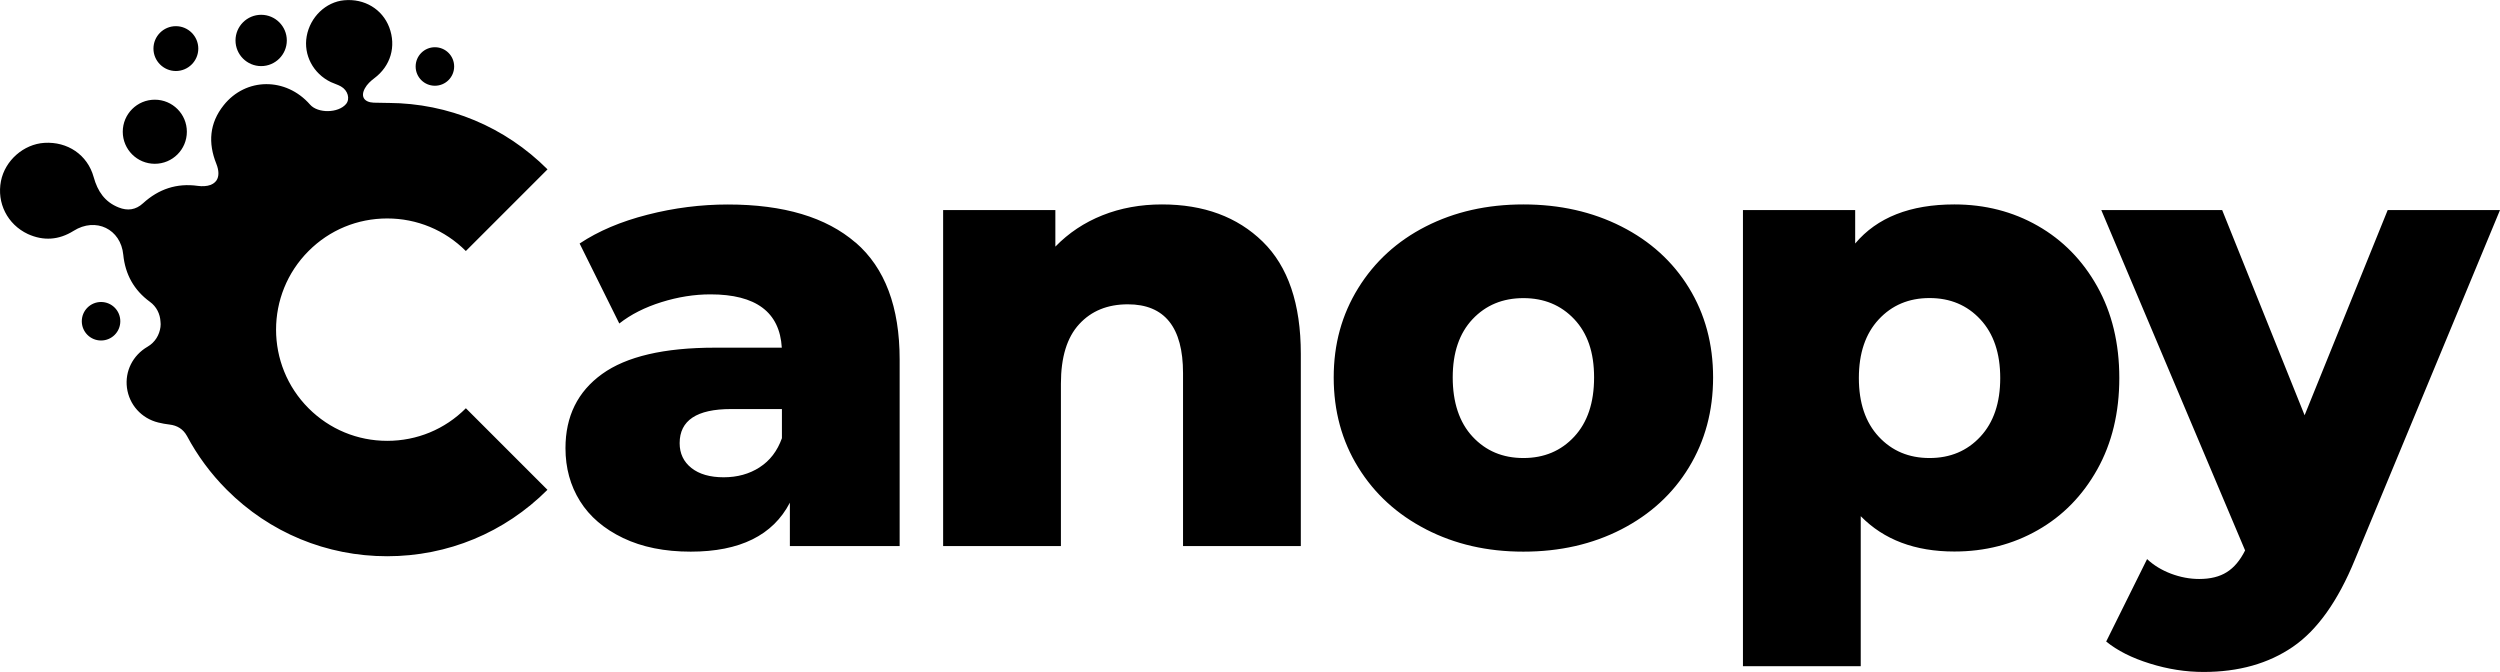
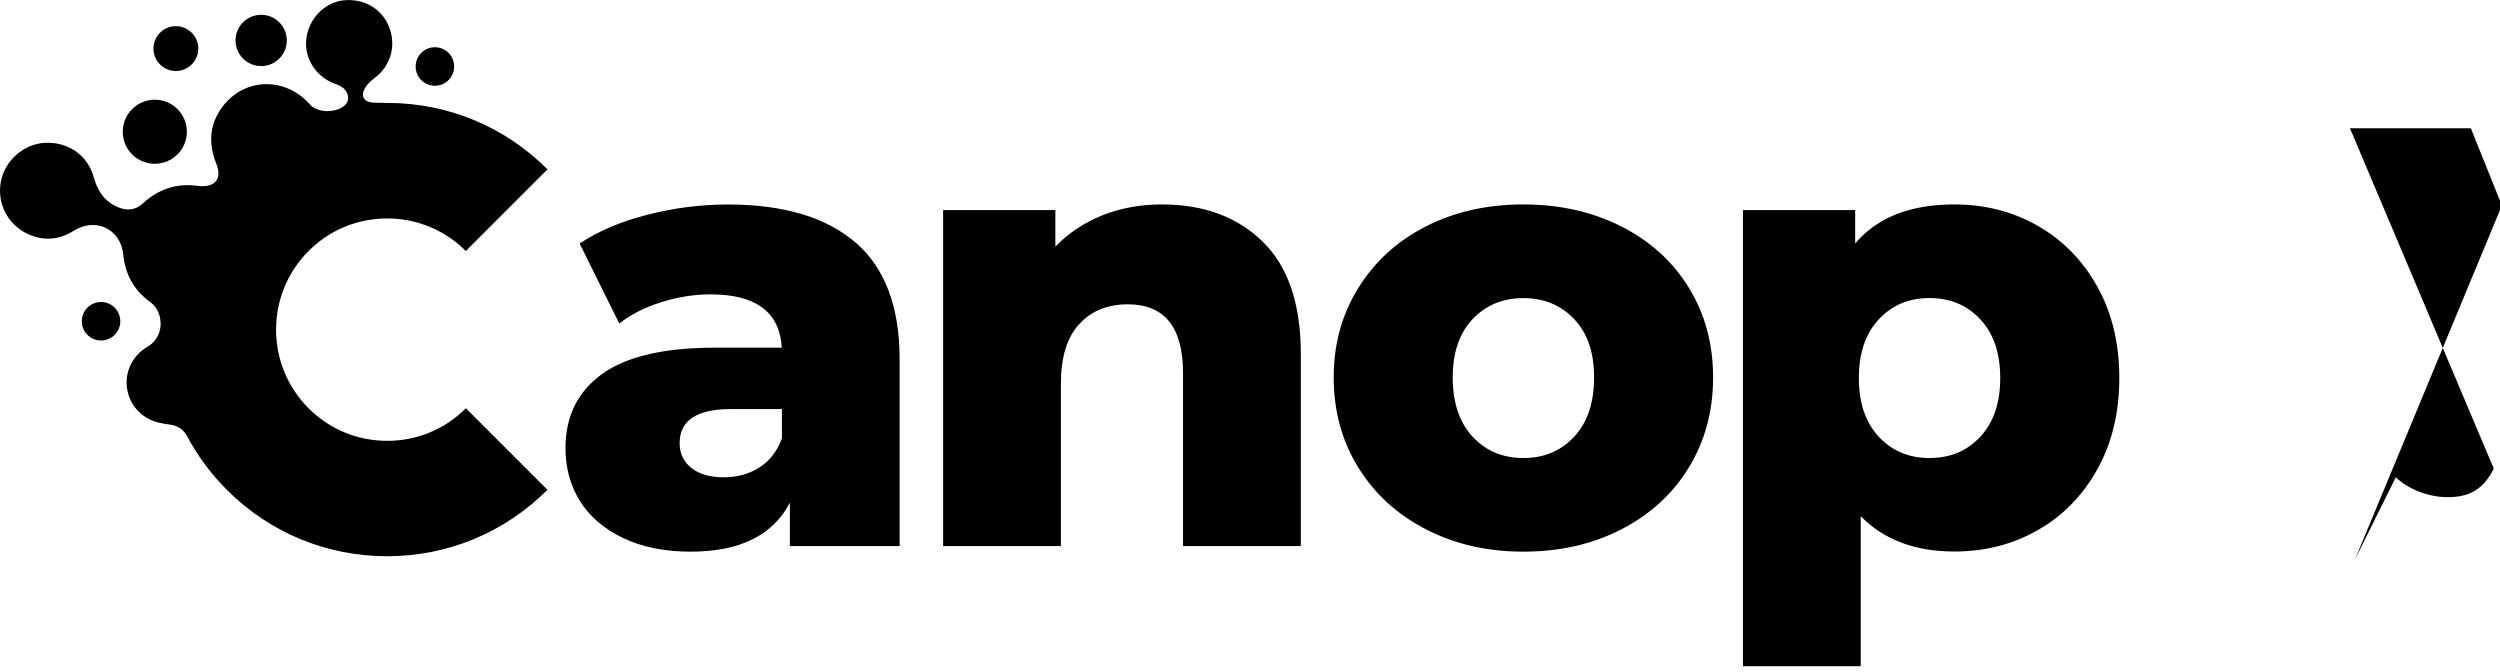
<svg xmlns="http://www.w3.org/2000/svg" viewBox="0 0 386.93 104" fill="currentColor">
-   <path d="M28.92 20.39c0 2.74-2.22 4.96-4.96 4.96S19 23.13 19 20.39s2.22-4.96 4.96-4.96 4.96 2.22 4.96 4.96Zm11.5-18.1c-2.19 0-3.97 1.78-3.97 3.97s1.78 3.97 3.97 3.97 3.97-1.78 3.97-3.97-1.78-3.97-3.97-3.97Zm-13.2 1.76c-1.92 0-3.47 1.56-3.47 3.47s1.56 3.47 3.47 3.47 3.47-1.56 3.47-3.47-1.56-3.47-3.47-3.47ZM15.64 46.74c-1.64 0-2.98 1.33-2.98 2.98s1.33 2.98 2.98 2.98 2.98-1.33 2.98-2.98-1.33-2.98-2.98-2.98ZM67.31 7.31c-1.64 0-2.98 1.33-2.98 2.98s1.33 2.98 2.98 2.98 2.98-1.33 2.98-2.98-1.33-2.98-2.98-2.98Zm4.78 55.86 12.64 12.64c-6.63 6.63-15.44 10.28-24.81 10.28s-18.19-3.65-24.81-10.28c-2.52-2.52-4.58-5.34-6.17-8.33 0 0 0-.02-.02-.03-.59-1.06-1.51-1.6-2.67-1.74-.59-.07-1.18-.17-1.77-.32-2.59-.64-4.48-2.75-4.83-5.36-.34-2.57.9-5.04 3.19-6.37 1.17-.68 1.84-1.83 2-3.06v-.03c.03-.26.04-.52 0-.79-.06-1.17-.6-2.32-1.64-3.07-2.47-1.8-3.82-4.26-4.12-7.28-.38-3.98-4.26-5.86-7.69-3.7-2.28 1.43-4.66 1.59-7.08.49-3.17-1.49-4.83-4.82-4.16-8.2.63-3.18 3.51-5.71 6.72-5.91 3.57-.22 6.67 1.83 7.63 5.3.61 2.2 1.72 3.85 3.87 4.7 1.37.55 2.64.39 3.77-.65 2.41-2.2 5.22-3.15 8.49-2.69.64.09 1.39.07 1.99-.16.26-.11.48-.24.65-.41l.02-.02c.07-.06.13-.13.18-.21 0-.02.03-.03.04-.05.41-.62.39-1.53-.03-2.58-1.29-3.22-1.07-6.27 1.13-9.04 3.44-4.33 9.65-4.37 13.38-.11 1.21 1.38 4.36 1.33 5.56-.08.67-.78.31-2.13-.79-2.74-.48-.27-1.03-.42-1.54-.66-2.74-1.31-4.27-4.2-3.75-7.1C48 2.63 50.43.3 53.27.04c3.14-.29 5.9 1.38 6.97 4.18 1.12 2.97.21 6.01-2.31 7.89-.56.42-1.12.94-1.45 1.55-.71 1.28-.12 2.16 1.34 2.23l2.11.04h.2c9.29.05 18.02 3.69 24.61 10.28L72.1 38.85c-3.25-3.25-7.57-5.04-12.17-5.04s-8.92 1.78-12.17 5.04c-6.71 6.71-6.71 17.63 0 24.34 3.25 3.25 7.57 5.04 12.17 5.04s8.92-1.78 12.17-5.04Zm60.34-25.63c4.54 3.93 6.81 9.97 6.81 18.09v28.89h-16.99V77.8c-2.62 5.05-7.74 7.58-15.35 7.58-4.03 0-7.52-.7-10.46-2.11-2.94-1.41-5.17-3.31-6.67-5.71s-2.25-5.13-2.25-8.2c0-4.93 1.89-8.75 5.66-11.47 3.77-2.72 9.6-4.08 17.46-4.08H121c-.32-5.5-4-8.25-11.04-8.25-2.5 0-5.02.4-7.58 1.2-2.56.8-4.74 1.9-6.53 3.31l-6.14-12.38c2.88-1.92 6.38-3.41 10.51-4.46 4.13-1.06 8.27-1.58 12.43-1.58 8.64 0 15.22 1.97 19.77 5.9Zm-14.87 34.79c1.6-1.02 2.75-2.53 3.46-4.51v-4.51h-7.87c-5.31 0-7.96 1.76-7.96 5.28 0 1.6.61 2.88 1.82 3.84s2.88 1.44 4.99 1.44 3.97-.51 5.57-1.54Zm77.87-34.93c3.93 3.84 5.9 9.63 5.9 17.37v29.75H183.1V57.75c0-7.1-2.85-10.65-8.54-10.65-3.14 0-5.65 1.02-7.53 3.07-1.89 2.05-2.83 5.12-2.83 9.21v25.14h-18.23V32.51h17.37v5.66c2.05-2.11 4.48-3.73 7.29-4.85 2.81-1.12 5.89-1.68 9.21-1.68 6.46 0 11.66 1.92 15.59 5.76Zm25.29 44.53c-4.48-2.3-7.98-5.5-10.51-9.6-2.53-4.09-3.79-8.73-3.79-13.91s1.26-9.72 3.79-13.82c2.53-4.09 6.01-7.28 10.46-9.55 4.45-2.27 9.48-3.41 15.11-3.41s10.68 1.14 15.16 3.41c4.48 2.27 7.97 5.44 10.46 9.5 2.49 4.06 3.74 8.68 3.74 13.87s-1.25 9.82-3.74 13.91c-2.49 4.1-5.98 7.29-10.46 9.6-4.48 2.3-9.53 3.45-15.16 3.45s-10.59-1.15-15.07-3.45Zm22.93-14.35c2.05-2.21 3.07-5.26 3.07-9.16s-1.02-6.84-3.07-9.02c-2.05-2.17-4.67-3.26-7.87-3.26s-5.82 1.09-7.87 3.26c-2.05 2.18-3.07 5.18-3.07 9.02s1.02 6.96 3.07 9.16c2.05 2.21 4.67 3.31 7.87 3.31s5.82-1.1 7.87-3.31Zm71.74-32.63c3.87 2.21 6.94 5.34 9.21 9.4 2.27 4.06 3.41 8.78 3.41 14.15s-1.14 10.09-3.41 14.15c-2.27 4.06-5.34 7.2-9.21 9.4-3.87 2.21-8.17 3.31-12.91 3.31-6.08 0-10.91-1.82-14.49-5.47v23.22h-18.23v-70.6h17.37v5.18c3.39-4.03 8.51-6.05 15.35-6.05 4.73 0 9.04 1.1 12.91 3.31Zm-8.88 32.63c2.05-2.21 3.07-5.23 3.07-9.07s-1.02-6.86-3.07-9.07-4.67-3.31-7.87-3.31-5.82 1.1-7.87 3.31-3.07 5.23-3.07 9.07 1.02 6.86 3.07 9.07 4.67 3.31 7.87 3.31 5.82-1.1 7.87-3.31Zm80.42-35.07-22.46 54.12c-2.62 6.4-5.82 10.89-9.6 13.48-3.78 2.59-8.38 3.89-13.82 3.89-2.75 0-5.52-.43-8.3-1.3-2.78-.86-5.04-2-6.77-3.41l6.33-12.76c1.02.96 2.26 1.71 3.7 2.26 1.44.54 2.89.82 4.37.82 1.73 0 3.15-.35 4.27-1.06 1.12-.7 2.06-1.82 2.83-3.36l-22.26-52.68h18.71l12.76 31.76 12.86-31.76h17.37Z" />
+   <path d="M28.92 20.39c0 2.74-2.22 4.96-4.96 4.96S19 23.13 19 20.39s2.22-4.96 4.96-4.96 4.96 2.22 4.96 4.96Zm11.5-18.1c-2.19 0-3.97 1.78-3.97 3.97s1.78 3.97 3.97 3.97 3.97-1.78 3.97-3.97-1.78-3.97-3.97-3.97Zm-13.2 1.76c-1.92 0-3.47 1.56-3.47 3.47s1.56 3.47 3.47 3.47 3.47-1.56 3.47-3.47-1.56-3.47-3.47-3.47ZM15.64 46.74c-1.64 0-2.98 1.33-2.98 2.98s1.33 2.98 2.98 2.98 2.98-1.33 2.98-2.98-1.33-2.98-2.98-2.98ZM67.31 7.31c-1.64 0-2.98 1.33-2.98 2.98s1.33 2.98 2.98 2.98 2.98-1.33 2.98-2.98-1.33-2.98-2.98-2.98Zm4.78 55.86 12.64 12.64c-6.63 6.63-15.44 10.28-24.81 10.28s-18.19-3.65-24.81-10.28c-2.52-2.52-4.58-5.34-6.17-8.33 0 0 0-.02-.02-.03-.59-1.06-1.51-1.6-2.67-1.74-.59-.07-1.18-.17-1.77-.32-2.59-.64-4.48-2.75-4.83-5.36-.34-2.57.9-5.04 3.19-6.37 1.17-.68 1.84-1.83 2-3.06v-.03c.03-.26.04-.52 0-.79-.06-1.17-.6-2.32-1.64-3.07-2.47-1.8-3.82-4.26-4.12-7.28-.38-3.98-4.26-5.86-7.69-3.7-2.28 1.43-4.66 1.59-7.08.49-3.17-1.49-4.83-4.82-4.16-8.2.63-3.18 3.51-5.71 6.72-5.91 3.57-.22 6.67 1.83 7.63 5.3.61 2.2 1.72 3.85 3.87 4.7 1.37.55 2.64.39 3.77-.65 2.41-2.2 5.22-3.15 8.49-2.69.64.09 1.39.07 1.99-.16.26-.11.48-.24.65-.41l.02-.02c.07-.06.13-.13.18-.21 0-.02.03-.03.04-.05.41-.62.39-1.53-.03-2.58-1.29-3.22-1.07-6.27 1.13-9.04 3.44-4.33 9.65-4.37 13.38-.11 1.21 1.38 4.36 1.33 5.56-.08.67-.78.31-2.13-.79-2.74-.48-.27-1.03-.42-1.54-.66-2.74-1.31-4.27-4.2-3.75-7.1C48 2.63 50.43.3 53.27.04c3.14-.29 5.9 1.38 6.97 4.18 1.12 2.97.21 6.01-2.31 7.89-.56.42-1.12.94-1.45 1.55-.71 1.28-.12 2.16 1.34 2.23l2.11.04h.2c9.29.05 18.02 3.69 24.61 10.28L72.1 38.85c-3.25-3.25-7.57-5.04-12.17-5.04s-8.92 1.78-12.17 5.04c-6.71 6.71-6.71 17.63 0 24.34 3.25 3.25 7.57 5.04 12.17 5.04s8.92-1.78 12.17-5.04Zm60.34-25.63c4.54 3.93 6.81 9.97 6.81 18.09v28.89h-16.99V77.8c-2.62 5.05-7.74 7.58-15.35 7.58-4.03 0-7.52-.7-10.46-2.11-2.94-1.41-5.17-3.31-6.67-5.71s-2.25-5.13-2.25-8.2c0-4.93 1.89-8.75 5.66-11.47 3.77-2.72 9.6-4.08 17.46-4.08H121c-.32-5.5-4-8.25-11.04-8.25-2.5 0-5.02.4-7.58 1.2-2.56.8-4.74 1.9-6.53 3.31l-6.14-12.38c2.88-1.92 6.38-3.41 10.51-4.46 4.13-1.06 8.27-1.58 12.43-1.58 8.64 0 15.22 1.97 19.77 5.9Zm-14.87 34.79c1.6-1.02 2.75-2.53 3.46-4.51v-4.51h-7.87c-5.31 0-7.96 1.76-7.96 5.28 0 1.6.61 2.88 1.82 3.84s2.88 1.44 4.99 1.44 3.97-.51 5.57-1.54Zm77.87-34.93c3.93 3.84 5.9 9.63 5.9 17.37v29.75H183.1V57.75c0-7.1-2.85-10.65-8.54-10.65-3.14 0-5.65 1.02-7.53 3.07-1.89 2.05-2.83 5.12-2.83 9.21v25.14h-18.23V32.51h17.37v5.66c2.05-2.11 4.48-3.73 7.29-4.85 2.81-1.12 5.89-1.68 9.21-1.68 6.46 0 11.66 1.92 15.59 5.76Zm25.29 44.53c-4.48-2.3-7.98-5.5-10.51-9.6-2.53-4.09-3.79-8.73-3.79-13.91s1.26-9.72 3.79-13.82c2.53-4.09 6.01-7.28 10.46-9.55 4.45-2.27 9.48-3.41 15.11-3.41s10.68 1.14 15.16 3.41c4.48 2.27 7.97 5.44 10.46 9.5 2.49 4.06 3.74 8.68 3.74 13.87s-1.25 9.82-3.74 13.91c-2.49 4.1-5.98 7.29-10.46 9.6-4.48 2.3-9.53 3.45-15.16 3.45s-10.59-1.15-15.07-3.45Zm22.93-14.35c2.05-2.21 3.07-5.26 3.07-9.16s-1.02-6.84-3.07-9.02c-2.05-2.17-4.67-3.26-7.87-3.26s-5.82 1.09-7.87 3.26c-2.05 2.18-3.07 5.18-3.07 9.02s1.02 6.96 3.07 9.16c2.05 2.21 4.67 3.31 7.87 3.31s5.82-1.1 7.87-3.31Zm71.74-32.63c3.87 2.21 6.94 5.34 9.21 9.4 2.27 4.06 3.41 8.78 3.41 14.15s-1.14 10.09-3.41 14.15c-2.27 4.06-5.34 7.2-9.21 9.4-3.87 2.21-8.17 3.31-12.91 3.31-6.08 0-10.91-1.82-14.49-5.47v23.22h-18.23v-70.6h17.37v5.18c3.39-4.03 8.51-6.05 15.35-6.05 4.73 0 9.04 1.1 12.91 3.31Zm-8.88 32.63c2.05-2.21 3.07-5.23 3.07-9.07s-1.02-6.86-3.07-9.07-4.67-3.31-7.87-3.31-5.82 1.1-7.87 3.31-3.07 5.23-3.07 9.07 1.02 6.86 3.07 9.07 4.67 3.31 7.87 3.31 5.82-1.1 7.87-3.31Zm80.42-35.07-22.46 54.12l6.33-12.76c1.02.96 2.26 1.71 3.7 2.26 1.44.54 2.89.82 4.37.82 1.73 0 3.15-.35 4.27-1.06 1.12-.7 2.06-1.82 2.83-3.36l-22.26-52.68h18.71l12.76 31.76 12.86-31.76h17.37Z" />
</svg>